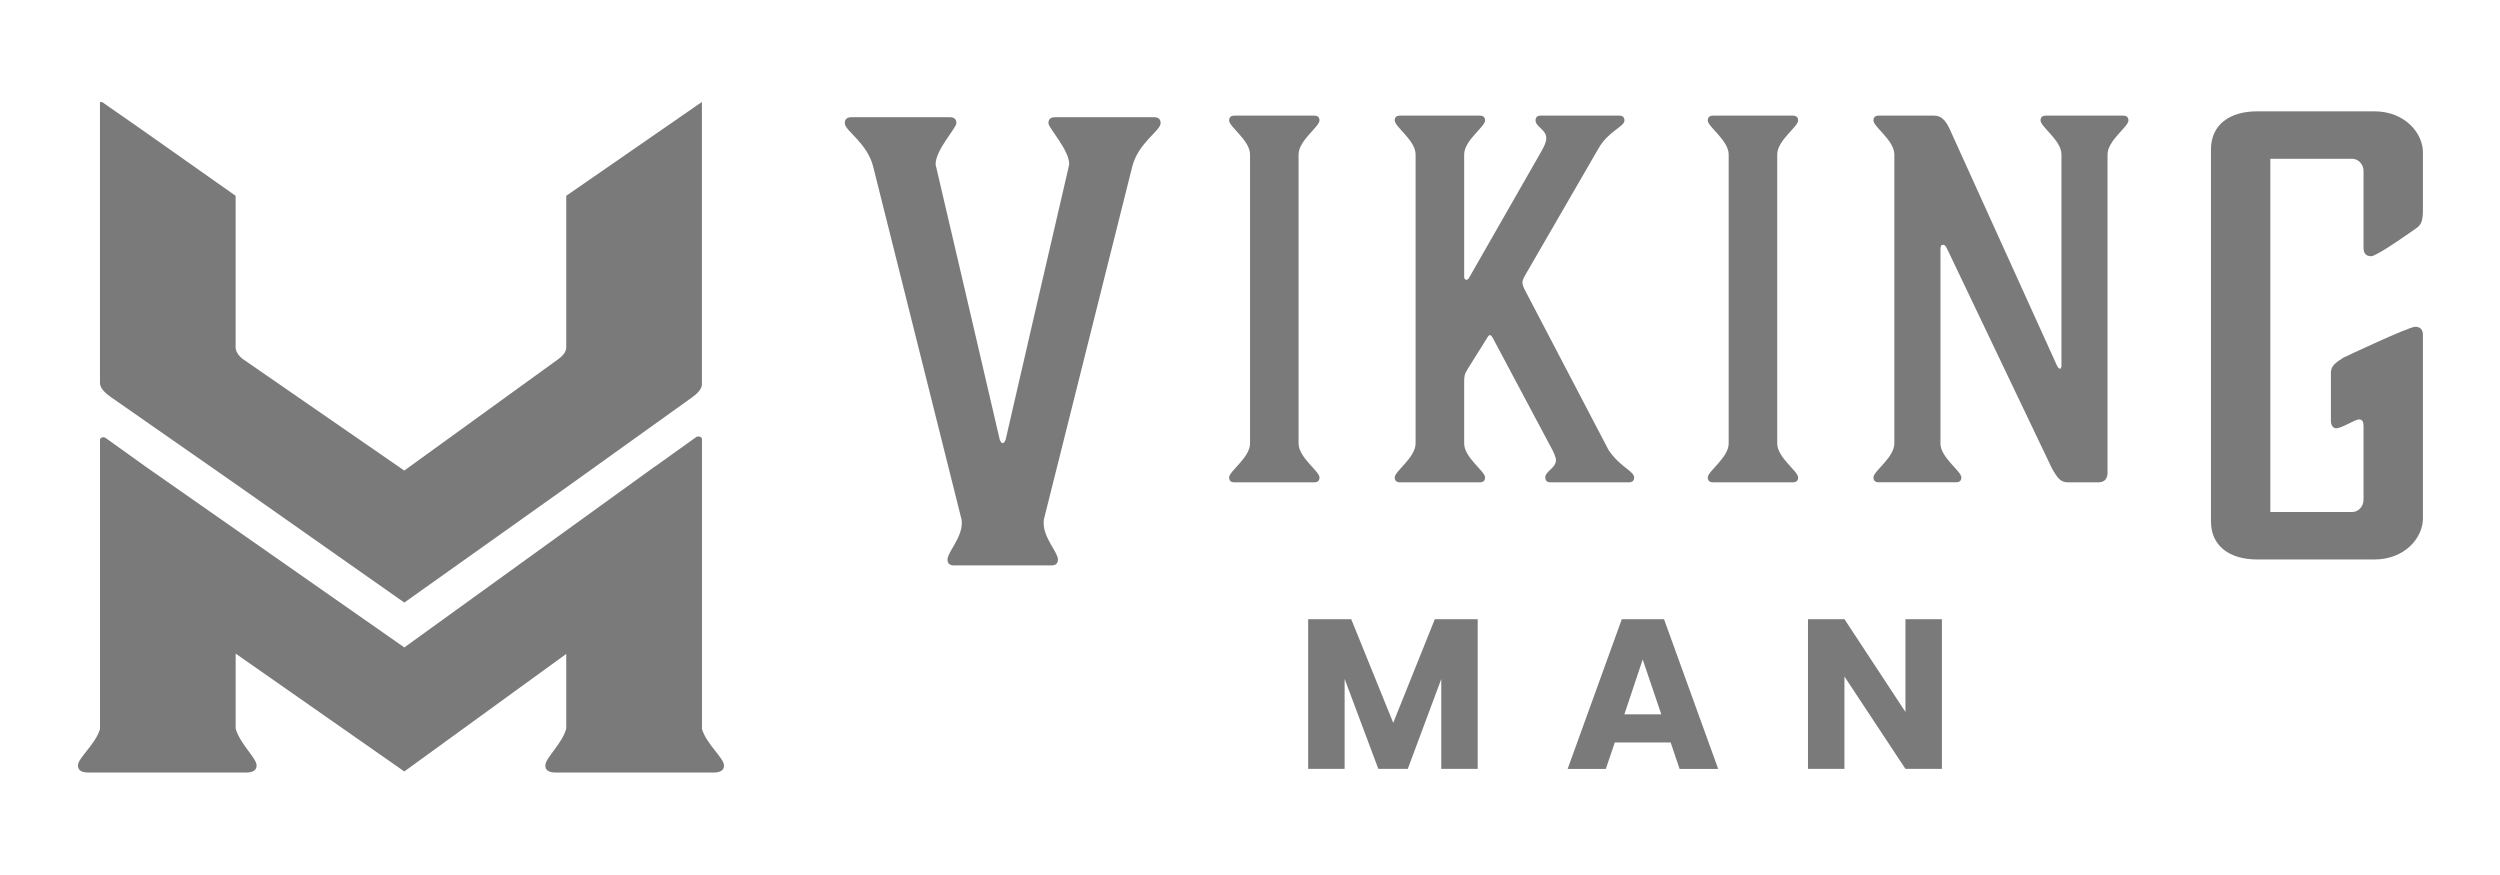
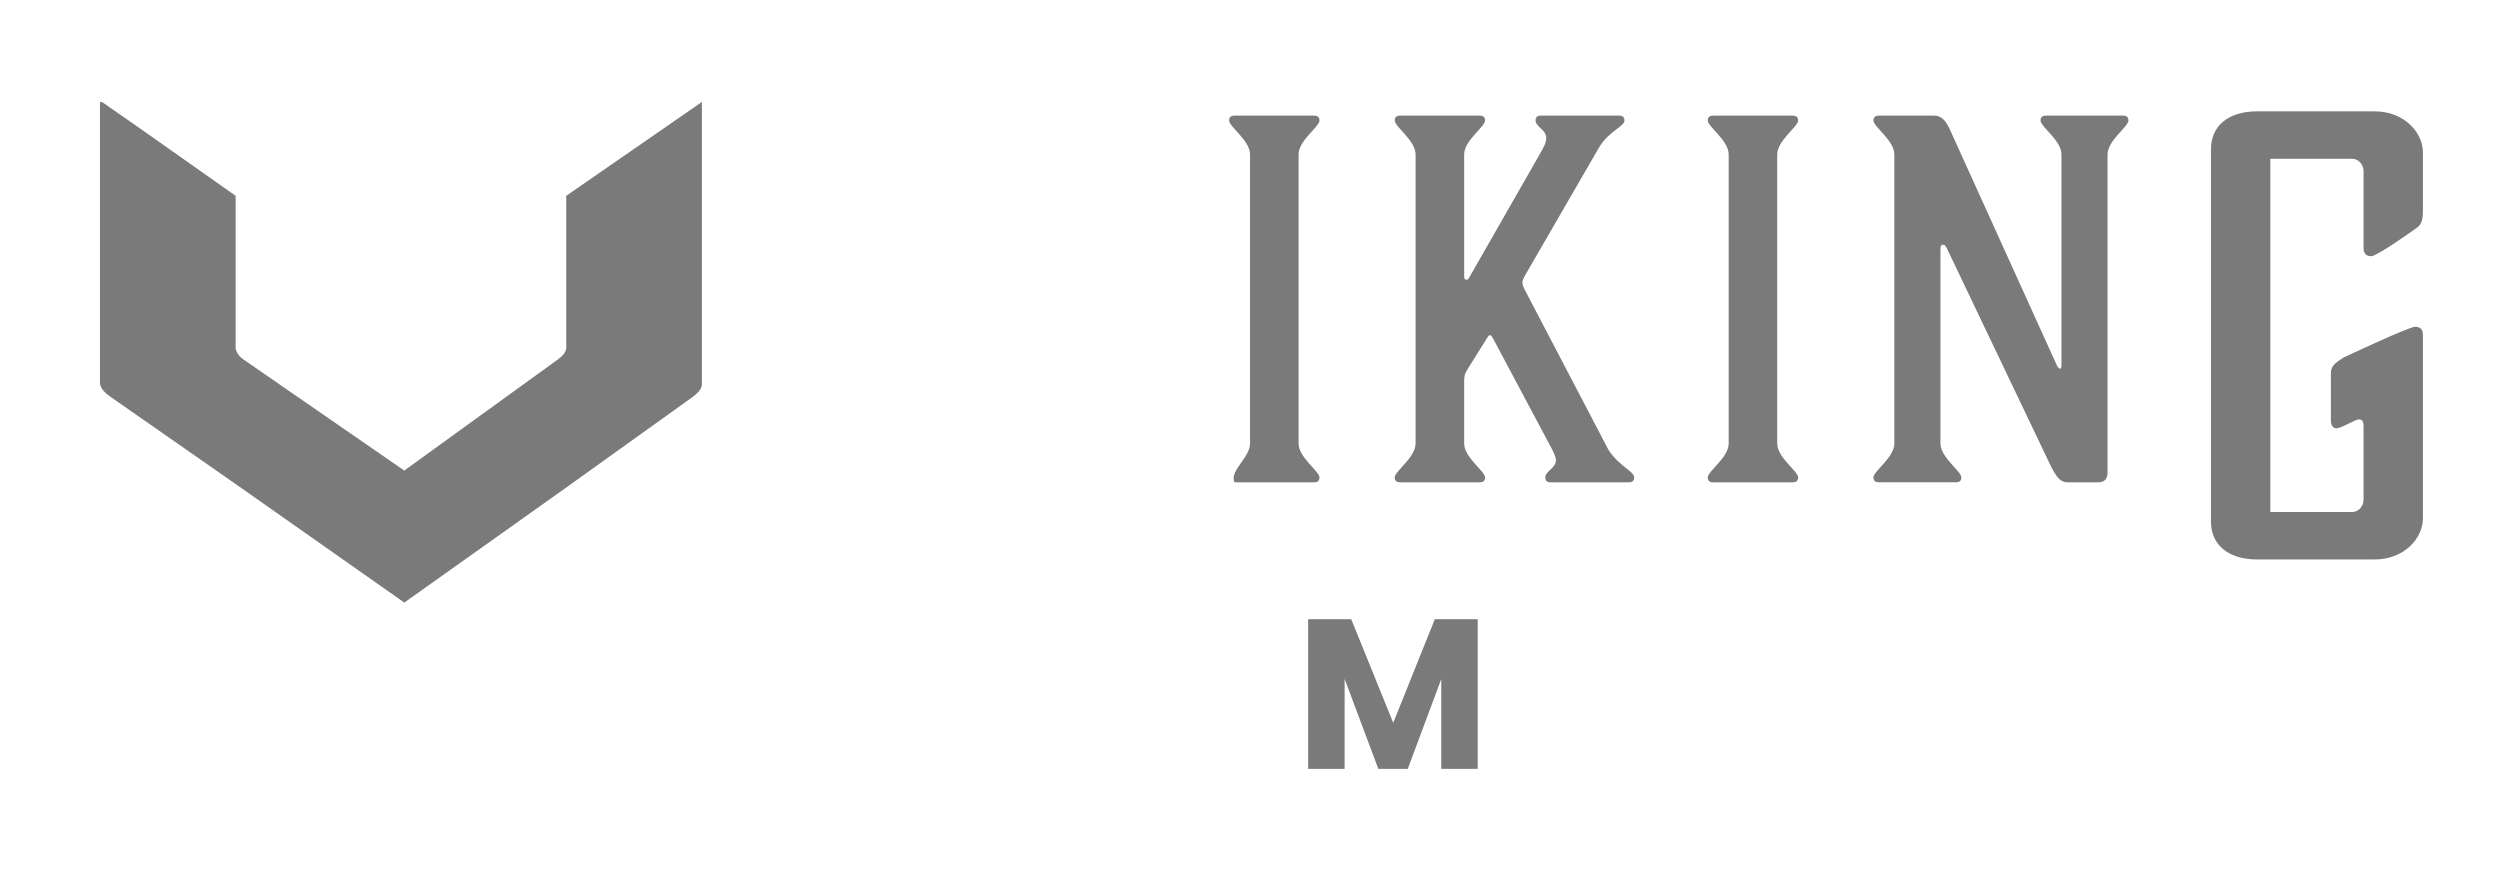
<svg xmlns="http://www.w3.org/2000/svg" viewBox="0 0 720 252" fill="none" class="tw-h-10 lg:tw-h-14">
  <title>Viking Man logo</title>
  <path d="M376.74 178.32H389.15L401.25 208.17L413.23 178.32H425.58V221.44H415.08V195.58L405.44 221.44H396.96L387.25 195.52V221.44H376.75V178.32H376.74Z" fill="#7a7a7a" />
-   <path d="M481.15 213.83H465.06L462.48 221.45H451.48L467.08 178.33H479.24L494.84 221.45H483.72L481.15 213.83ZM473.1 189.93L467.82 205.72H478.45L473.1 189.93Z" fill="#7a7a7a" />
-   <path d="M559.27 178.32V221.44H548.77L531.2 194.84V221.44H520.7V178.32H531.2L548.77 205.04V178.32H559.27Z" fill="#7a7a7a" />
-   <path d="M307.76 48.13C307.76 47.79 307.93 47.62 307.93 47.27C307.93 43.17 301.95 36.84 301.95 35.47C301.95 34.27 302.63 33.76 303.83 33.76H332.38C333.57 33.76 334.26 34.27 334.26 35.47C334.26 37.69 327.77 41.11 326.05 48.12L300.75 149.16C300.58 149.67 300.58 150.19 300.58 150.7C300.58 154.97 304.68 159.08 304.68 161.13C304.68 162.33 304 162.84 302.8 162.84H274.76C273.56 162.84 272.88 162.33 272.88 161.13C272.88 159.08 276.99 154.97 276.99 150.7C276.99 150.19 276.99 149.67 276.81 149.16L251.51 48.12C249.8 41.11 243.3 37.69 243.3 35.47C243.3 34.27 243.98 33.76 245.18 33.76H273.56C274.76 33.76 275.44 34.27 275.44 35.47C275.44 36.85 269.31 43.32 269.46 47.42C271.13 54.36 287.92 126.6 287.92 126.6C287.92 126.6 288.26 127.63 288.77 127.63C289.29 127.63 289.63 126.6 289.63 126.6C289.63 126.6 305.37 58.21 307.76 48.13Z" fill="#7a7a7a" />
-   <path d="M373.99 127.72C373.99 131.78 380.01 135.69 380.01 137.51C380.01 138.49 379.45 138.91 378.47 138.91H355.53C354.55 138.91 353.99 138.49 353.99 137.51C353.99 135.69 360.01 131.78 360.01 127.72V44.49C360.01 40.43 353.99 36.52 353.99 34.7C353.99 33.72 354.55 33.3 355.53 33.3H378.47C379.45 33.3 380.01 33.72 380.01 34.7C380.01 36.52 373.99 40.43 373.99 44.49V127.72Z" fill="#7a7a7a" />
+   <path d="M373.99 127.72C373.99 131.78 380.01 135.69 380.01 137.51C380.01 138.49 379.45 138.91 378.47 138.91H355.53C353.99 135.69 360.01 131.78 360.01 127.72V44.49C360.01 40.43 353.99 36.52 353.99 34.7C353.99 33.72 354.55 33.3 355.53 33.3H378.47C379.45 33.3 380.01 33.72 380.01 34.7C380.01 36.52 373.99 40.43 373.99 44.49V127.72Z" fill="#7a7a7a" />
  <path d="M463.23 129.54C466.45 134.44 470.64 135.69 470.64 137.51C470.64 138.49 470.08 138.91 469.1 138.91H446.58C445.6 138.91 445.04 138.49 445.04 137.51C445.04 135.69 448.12 134.85 448.12 132.48C448.12 132.06 447.84 131.08 447.14 129.68L429.94 97.37C429.52 96.67 429.38 96.53 429.1 96.53C428.82 96.53 428.68 96.67 428.26 97.37L422.66 106.32C421.68 107.86 421.68 108.56 421.68 110.23V127.72C421.68 131.78 427.7 135.69 427.7 137.51C427.7 138.49 427.14 138.91 426.16 138.91H403.22C402.24 138.91 401.68 138.49 401.68 137.51C401.68 135.69 407.69 131.78 407.69 127.72V44.49C407.69 40.43 401.68 36.52 401.68 34.7C401.68 33.72 402.24 33.3 403.22 33.3H426.16C427.14 33.3 427.7 33.72 427.7 34.7C427.7 36.52 421.68 40.43 421.68 44.49V79.74C421.68 80.3 421.96 80.58 422.38 80.58C422.66 80.58 422.94 80.3 423.08 80.02L443.08 45.05C444.62 42.39 445.32 41.13 445.32 39.73C445.32 37.35 442.24 36.51 442.24 34.69C442.24 33.71 442.8 33.29 443.78 33.29H466.3C467.28 33.29 467.84 33.71 467.84 34.69C467.84 36.51 463.36 37.63 460.42 42.66L439.3 79.17C439.3 79.17 438.46 80.57 438.46 81.27C438.46 81.97 438.74 82.67 439.16 83.51L463.23 129.54Z" fill="#7a7a7a" />
  <path d="M511.84 127.72C511.84 131.78 517.86 135.69 517.86 137.51C517.86 138.49 517.3 138.91 516.32 138.91H493.38C492.4 138.91 491.84 138.49 491.84 137.51C491.84 135.69 497.86 131.78 497.86 127.72V44.49C497.86 40.43 491.84 36.52 491.84 34.7C491.84 33.72 492.4 33.3 493.38 33.3H516.32C517.3 33.3 517.86 33.72 517.86 34.7C517.86 36.52 511.84 40.43 511.84 44.49V127.72V127.72Z" fill="#7a7a7a" />
  <path d="M595.49 138.91C593.39 138.91 592.41 137.51 590.87 134.71L561.08 72.32C560.38 70.92 560.24 70.5 559.55 70.5C558.99 70.5 558.85 70.92 558.85 72.04V127.71C558.85 131.77 564.87 135.68 564.87 137.5C564.87 138.48 564.31 138.9 563.33 138.9H541.09C540.11 138.9 539.55 138.48 539.55 137.5C539.55 135.68 545.57 131.77 545.57 127.71V44.49C545.57 40.43 539.55 36.52 539.55 34.7C539.55 33.72 540.11 33.3 541.09 33.3H557.04C559.14 33.3 560.4 34.7 561.66 37.5L592.3 105.06C592.58 105.62 592.86 106.18 593.28 106.18C593.7 106.18 593.7 105.34 593.7 105.34V44.49C593.7 40.43 587.68 36.52 587.68 34.7C587.68 33.72 588.24 33.3 589.22 33.3H611.46C612.43 33.3 612.99 33.72 612.99 34.7C612.99 36.52 606.97 40.44 606.97 44.49V136.11C606.97 137.51 606.41 138.91 604.32 138.91H595.49V138.91Z" fill="#7a7a7a" />
  <path d="M679.33 120.79C678.3 120.79 674.37 123.35 672.84 123.35C671.81 123.35 671.3 122.32 671.3 121.13V107.45C671.3 105.4 672.5 104.54 674.89 103C674.89 103 693.7 94.11 695.58 94.11C697.12 94.11 697.8 94.97 697.8 96.5V149.33C697.8 154.8 692.68 161.13 683.78 161.13H650.1C642.06 161.13 636.76 157.2 636.76 150.19V43C636.76 35.99 642.06 32.06 650.1 32.06H683.78C692.67 32.06 697.8 38.39 697.8 43.86V60.62C697.8 63.52 697.29 64.72 696.09 65.58C696.09 65.58 684.64 73.79 682.92 73.79C681.38 73.79 680.7 72.93 680.7 71.4V49.32C680.7 47.1 678.99 45.73 677.45 45.73H653.86V147.46H677.45C678.99 147.46 680.7 146.09 680.7 143.87V122.67C680.7 121.47 680.36 120.79 679.33 120.79Z" fill="#7a7a7a" />
  <path d="M202.16 110.65C202.16 112.06 200.76 113.41 199.39 114.39L162.8 140.6L116.44 173.54L68.14 139.6L31.72 114.21C30.25 113.18 28.79 111.76 28.79 110.26V29.39H29.41L40.69 37.25L67.86 56.39V100.03C67.86 101.28 68.83 102.63 70.06 103.49L116.43 135.52L160.71 103.49C162.04 102.54 163.08 101.39 163.08 100.03V56.39L202.15 29.36V110.65H202.16Z" fill="#7a7a7a" />
-   <path d="M28.8 209.97V126.67C28.8 126.01 29.79 125.67 30.43 126.14L42.16 134.54L116.45 186.46L188.68 134.3L188.71 134.32L200.44 125.92C201.08 125.46 202.17 125.79 202.17 126.45V209.95C203.44 214.32 208.52 218.32 208.52 220.46C208.52 221.88 207.42 222.49 205.48 222.49H160.1C158.16 222.49 157.05 221.88 157.05 220.46C157.05 218.31 161.87 214.25 163.08 209.84V188.33L116.44 222.18L67.87 188.24V209.81C69.07 214.24 73.9 218.3 73.9 220.46C73.9 221.88 72.8 222.49 70.86 222.49H25.49C23.55 222.49 22.44 221.88 22.44 220.46C22.44 218.32 27.52 214.33 28.8 209.97Z" fill="#7a7a7a" />
</svg>